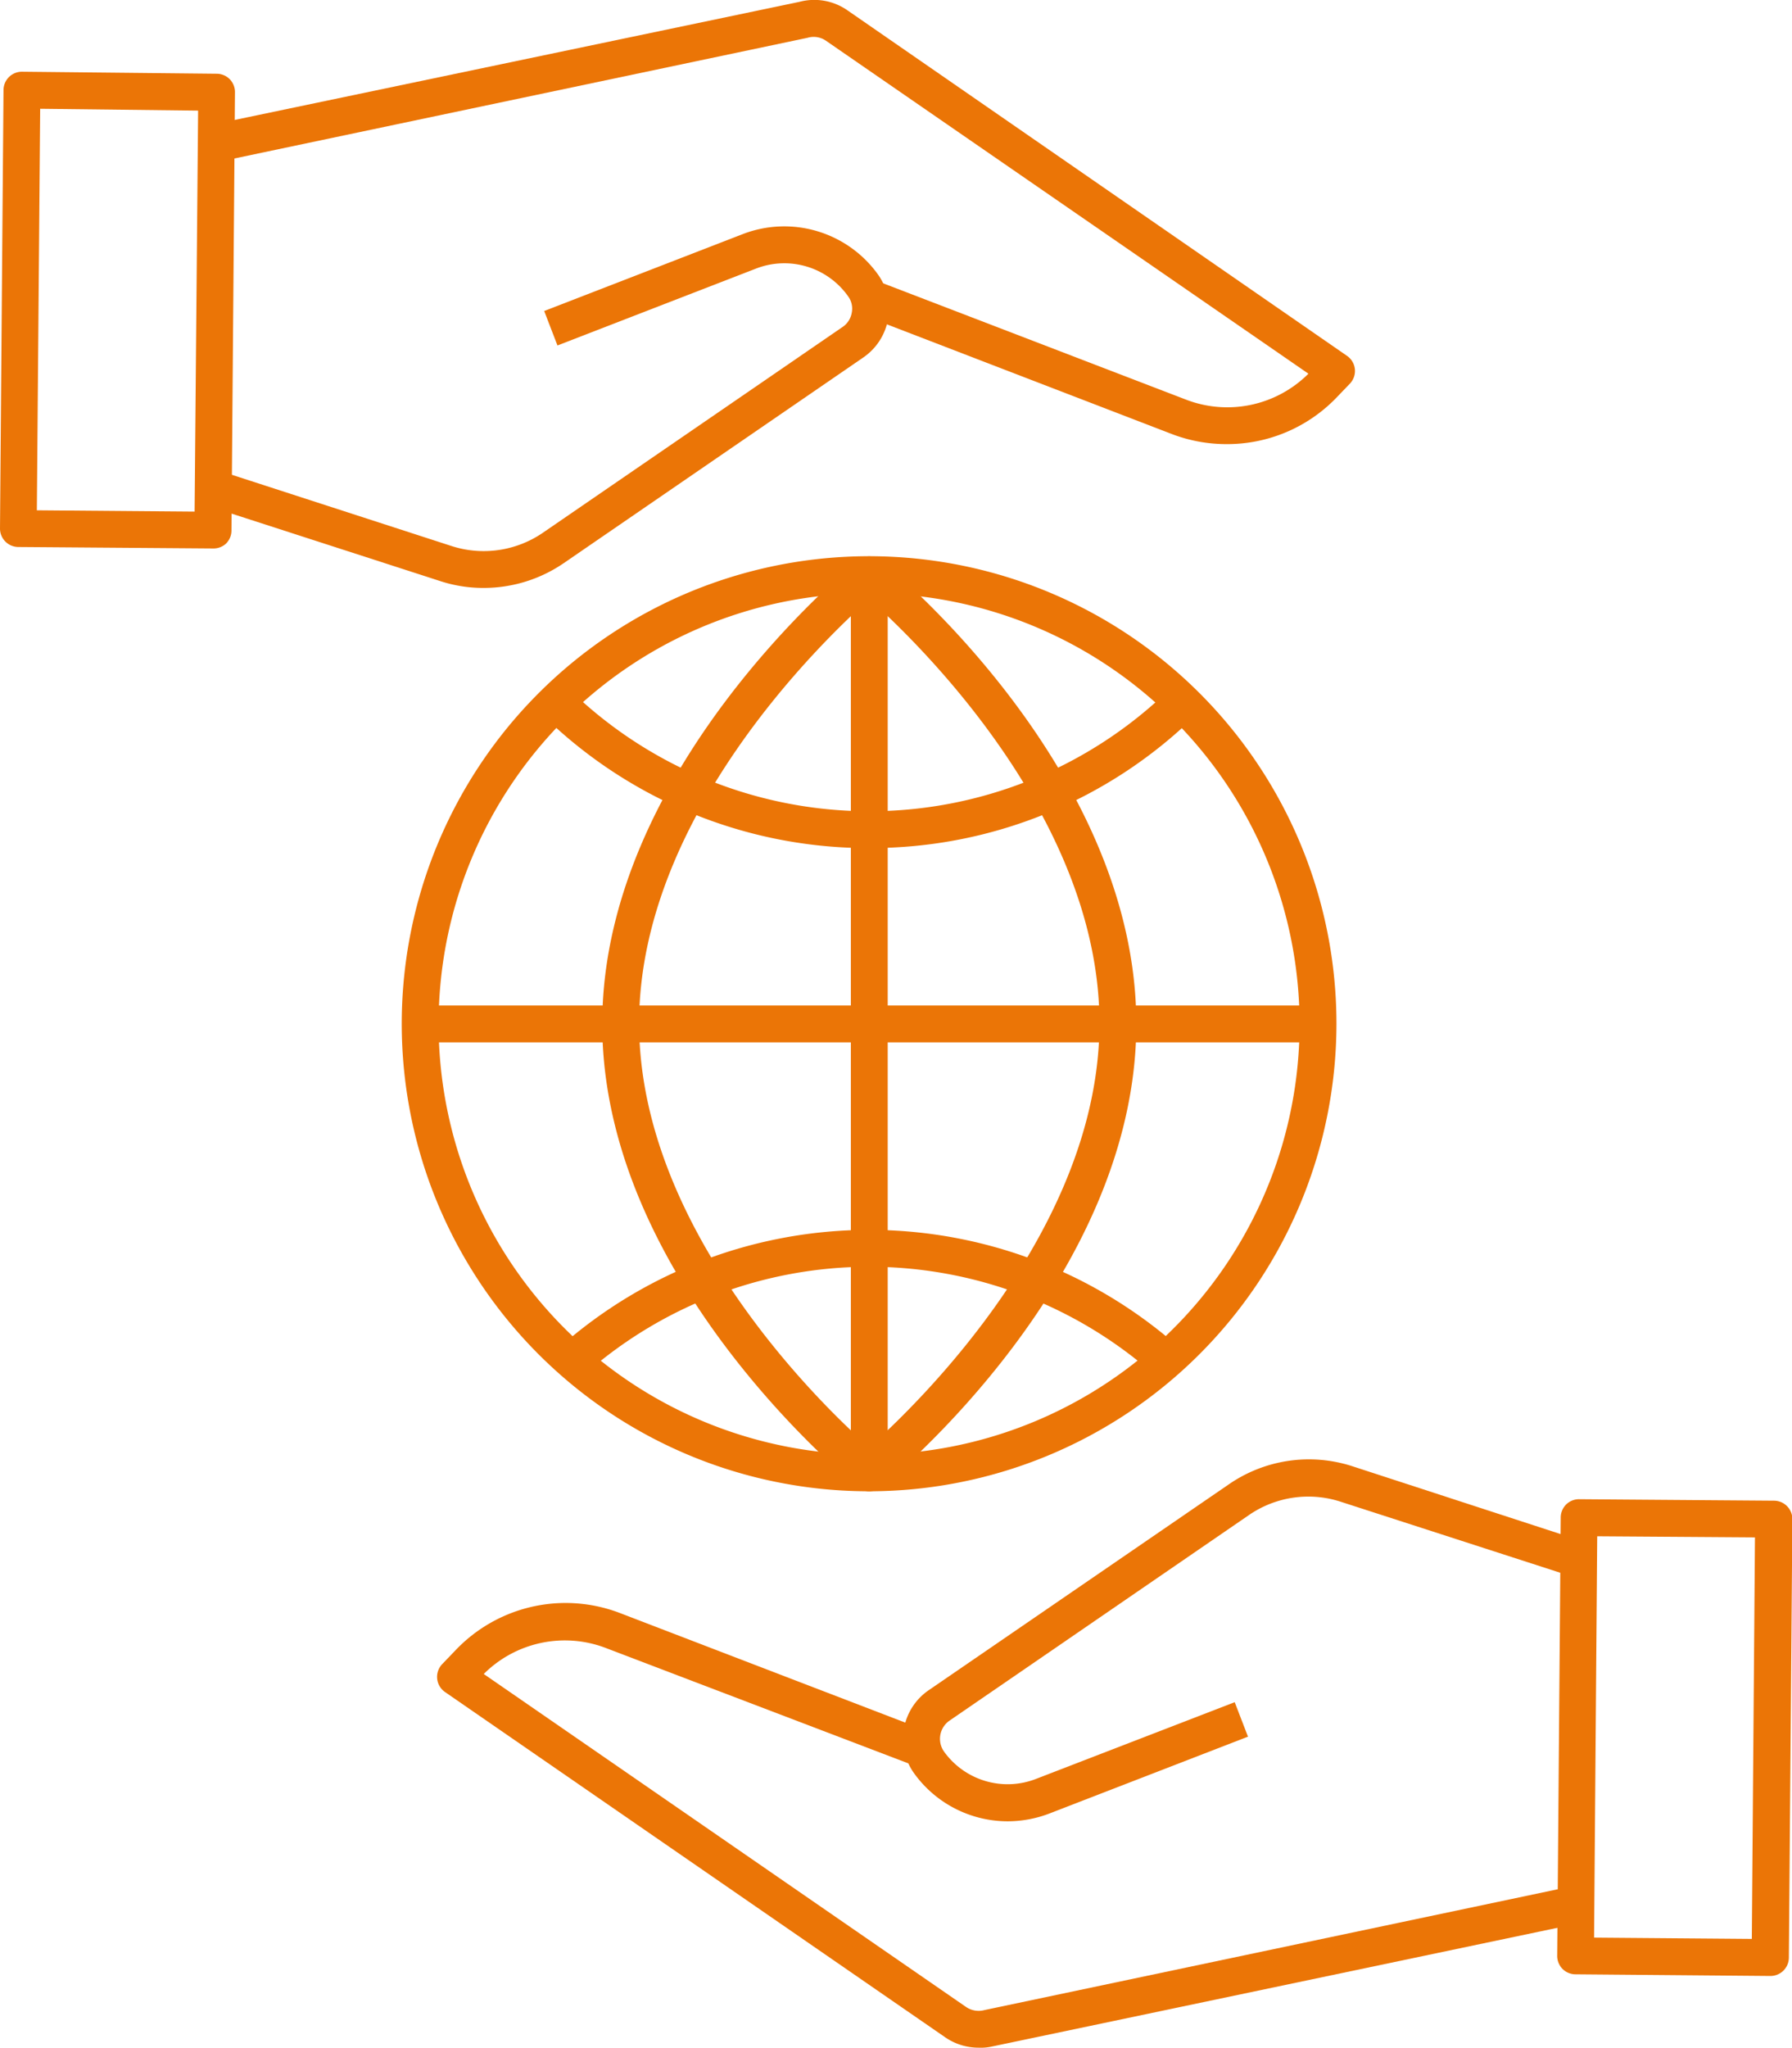
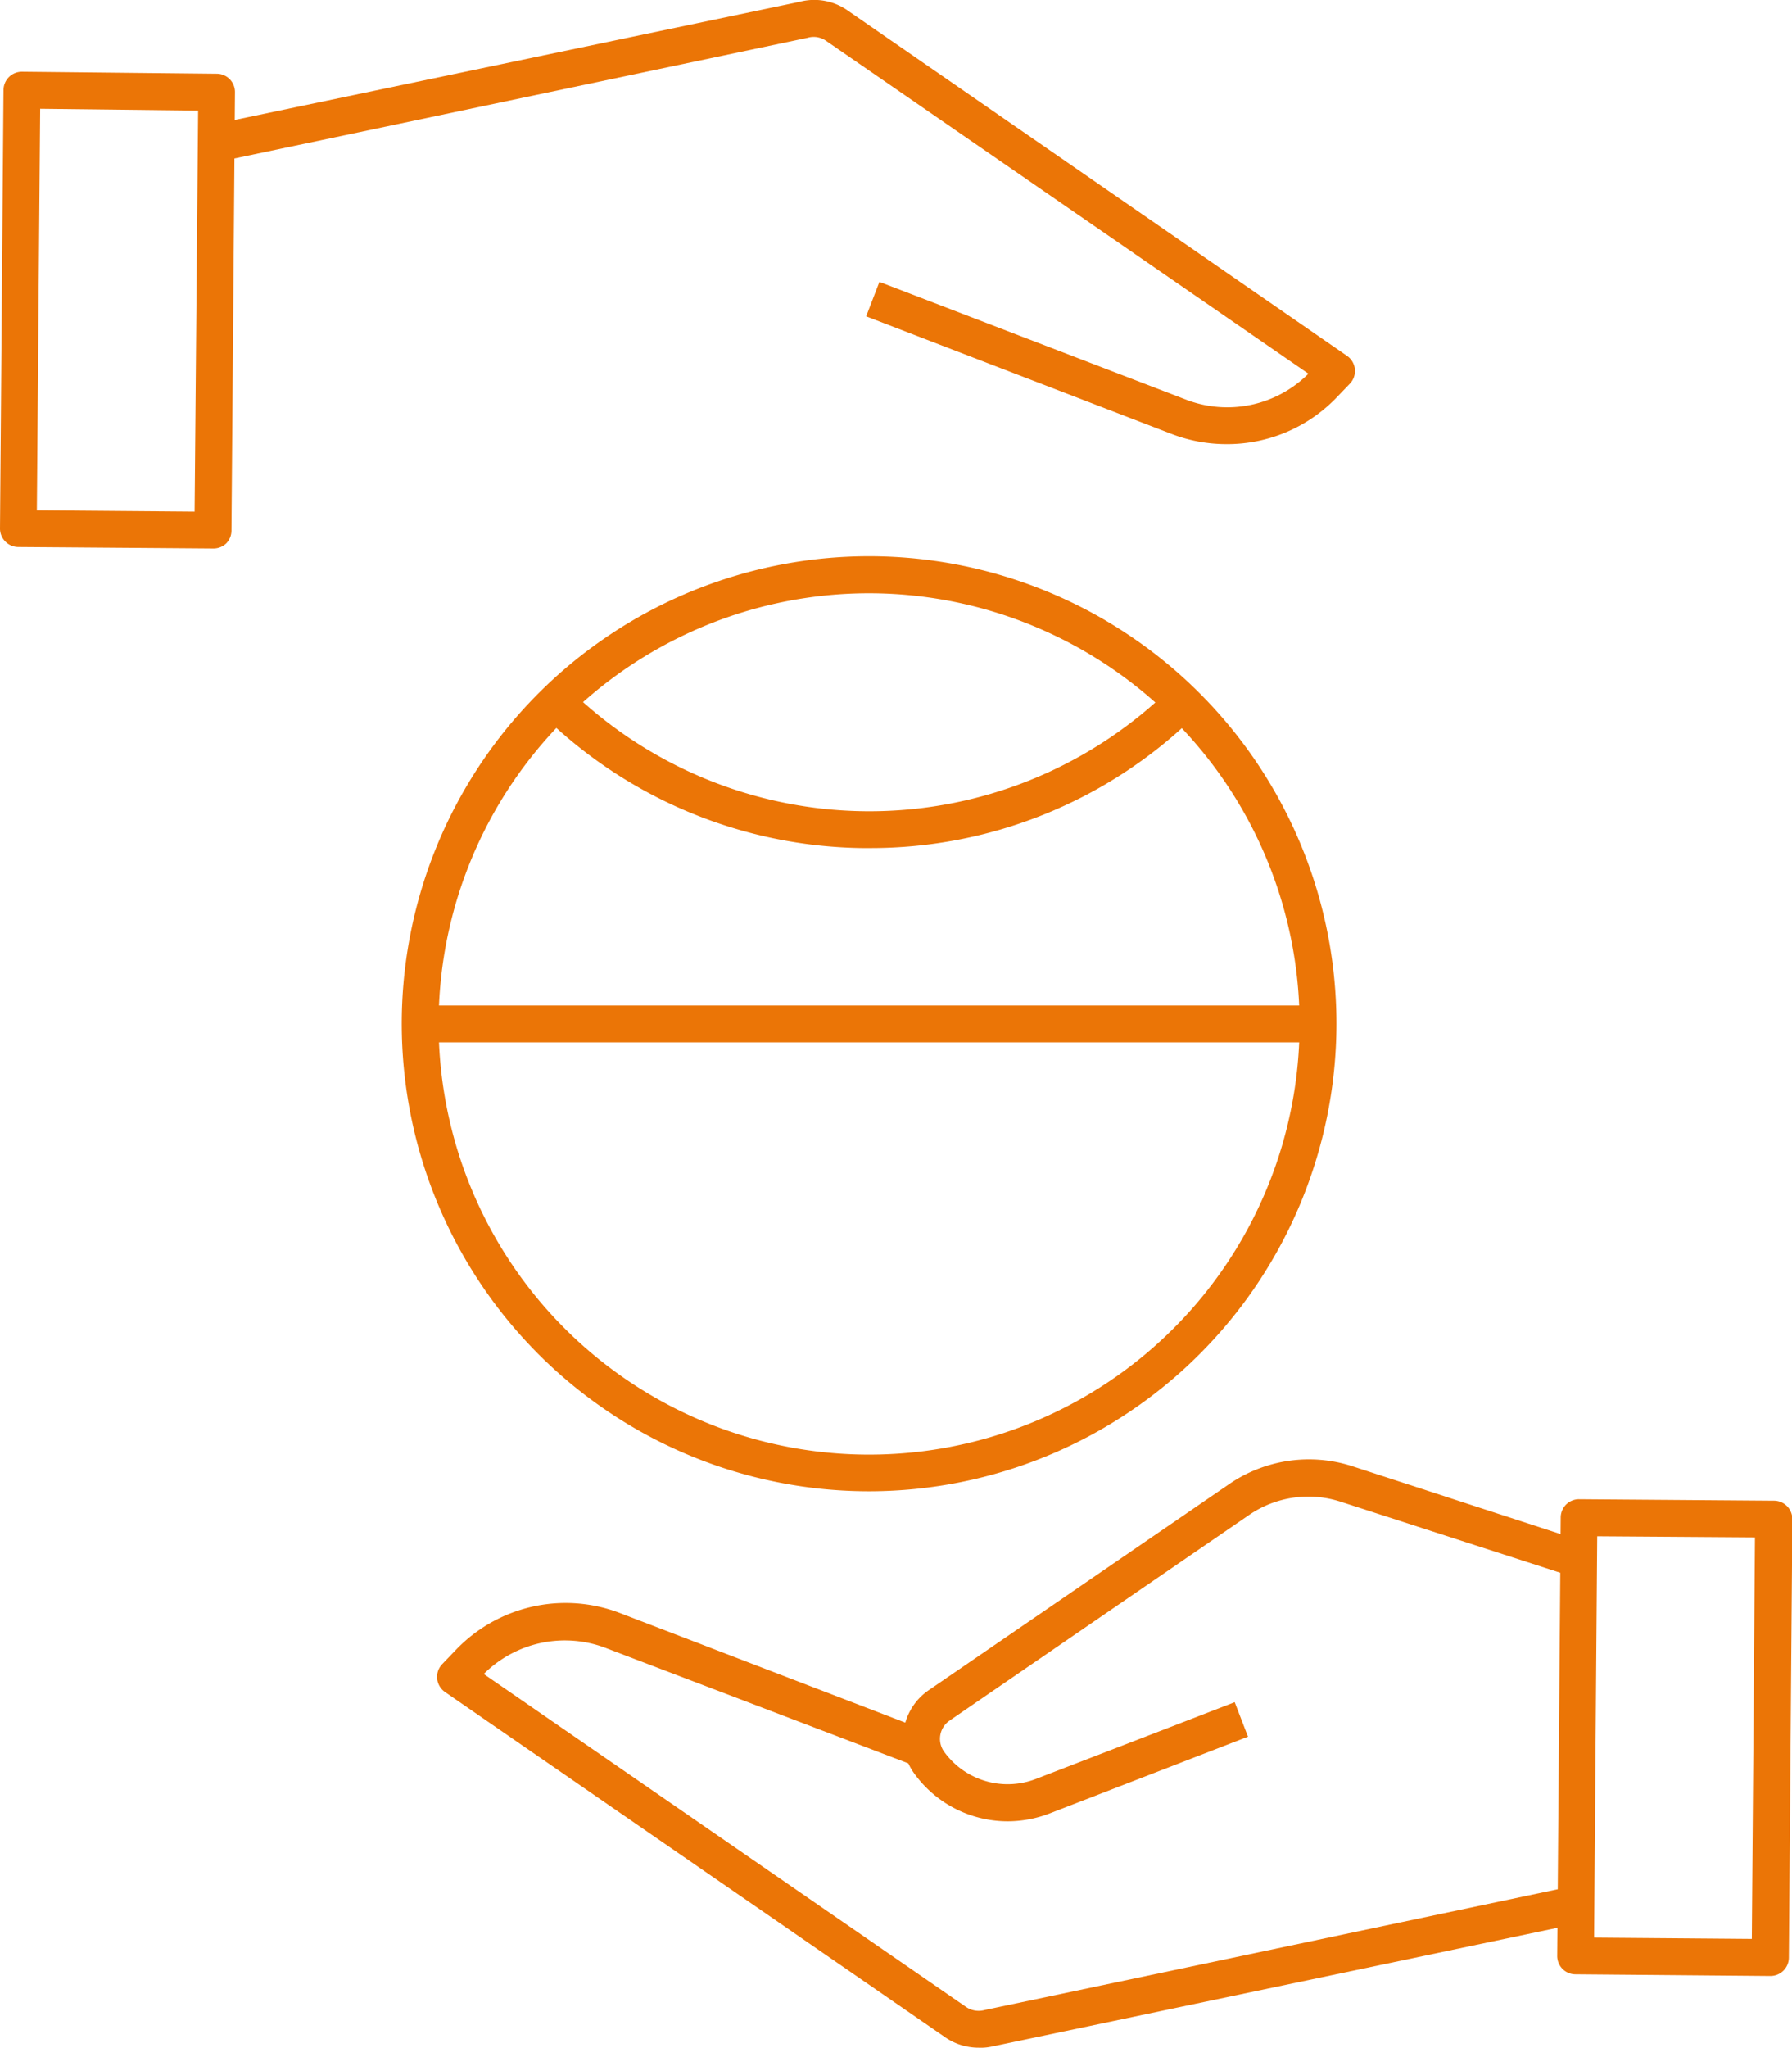
<svg xmlns="http://www.w3.org/2000/svg" viewBox="0 0 97.24 111.07">
  <defs>
    <style>.cls-1{fill:#eb7506;}</style>
  </defs>
  <g id="Слой_2" data-name="Слой 2">
    <g id="Layer_1" data-name="Layer 1">
      <path class="cls-1" d="M53.09,111.07a3.18,3.18,0,0,1-1.81-.57L24.15,91.78A1,1,0,0,1,24,90.26l.74-.77a8.24,8.24,0,0,1,8.89-2l16.62,6.38-.72,1.87L32.9,89.4a6.23,6.23,0,0,0-6.65,1.4l26.17,18.06a1.21,1.21,0,0,0,1,.17l31.9-6.72.42,2L53.86,111A2.86,2.86,0,0,1,53.09,111.07Z" />
      <path class="cls-1" d="M54.68,98.79a6.26,6.26,0,0,1-5.09-2.62,3.2,3.2,0,0,1,.79-4.48L66.67,80.52a7.65,7.65,0,0,1,6.68-1L86,83.64l-.62,1.9L72.73,81.45a5.68,5.68,0,0,0-4.93.71L51.51,93.34A1.2,1.2,0,0,0,51.22,95a4.25,4.25,0,0,0,5,1.49L67,92.33l.72,1.87L56.94,98.37A6.37,6.37,0,0,1,54.68,98.79Z" />
      <path class="cls-1" d="M96.05,107.18h0l-10.56-.09a1,1,0,0,1-.71-.3,1,1,0,0,1-.28-.71l.19-23.77a1,1,0,0,1,.3-.71,1,1,0,0,1,.71-.28l10.56.08a1,1,0,0,1,1,1l-.19,23.77A1,1,0,0,1,96.05,107.18ZM86.5,105.1l8.56.07.17-21.78-8.56-.06Z" />
      <path class="cls-1" d="M66.58,24.09a8.29,8.29,0,0,1-3-.55L47,17.16l.72-1.87,16.62,6.38A6.23,6.23,0,0,0,71,20.27L44.82,2.21a1.17,1.17,0,0,0-1-.16L11.94,8.76l-.42-2L43.38.1A3.15,3.15,0,0,1,46,.57L73.09,19.3a1,1,0,0,1,.43.72,1,1,0,0,1-.27.79l-.74.77A8.23,8.23,0,0,1,66.58,24.09Z" />
-       <path class="cls-1" d="M26.23,31.89a7.48,7.48,0,0,1-2.34-.37L11.27,27.44l.62-1.91,12.62,4.09a5.68,5.68,0,0,0,4.93-.71L45.73,17.73a1.17,1.17,0,0,0,.49-.77,1.13,1.13,0,0,0-.2-.89,4.24,4.24,0,0,0-5-1.5L30.25,18.74l-.72-1.87L40.3,12.7a6.26,6.26,0,0,1,7.35,2.2,3.2,3.2,0,0,1-.79,4.48L30.57,30.56A7.68,7.68,0,0,1,26.23,31.89Z" />
      <path class="cls-1" d="M11.56,29.75h0L1,29.67a1,1,0,0,1-1-1L.19,4.89a1,1,0,0,1,1-1L11.76,4a1,1,0,0,1,.71.3,1,1,0,0,1,.28.71l-.19,23.77a1,1,0,0,1-.3.71A1,1,0,0,1,11.56,29.75ZM2,27.68l8.56.07L10.75,6,2.18,5.9Z" />
      <path class="cls-1" d="M47.17,80.89A25.36,25.36,0,1,1,72.52,55.54,25.38,25.38,0,0,1,47.17,80.89Zm0-48.71A23.36,23.36,0,1,0,70.52,55.54,23.38,23.38,0,0,0,47.17,32.18Z" />
-       <path class="cls-1" d="M62.62,74.55a23.36,23.36,0,0,0-30.9,0l-1.32-1.5a25.35,25.35,0,0,1,33.54,0Z" />
      <path class="cls-1" d="M47.18,46h-.42a25.24,25.24,0,0,1-17.52-7.42l1.42-1.42a23.35,23.35,0,0,0,32.81.22l1.39,1.43A25.15,25.15,0,0,1,47.18,46Z" />
-       <path class="cls-1" d="M47.17,80.89a1,1,0,0,1-.63-.22C46,80.21,32.68,69.3,32.68,55.54S46,30.86,46.54,30.4a1,1,0,0,1,1.26,0c.57.46,13.86,11.37,13.86,25.14S48.37,80.21,47.8,80.67A1,1,0,0,1,47.17,80.89Zm0-48.39c-2.62,2.33-12.49,11.87-12.49,23s9.87,20.7,12.49,23c2.62-2.33,12.49-11.87,12.49-23S49.79,34.83,47.17,32.5Z" />
-       <rect class="cls-1" x="46.17" y="31.18" width="2" height="48.71" />
      <rect class="cls-1" x="22.82" y="54.54" width="48.71" height="2" />
    </g>
  </g>
</svg>